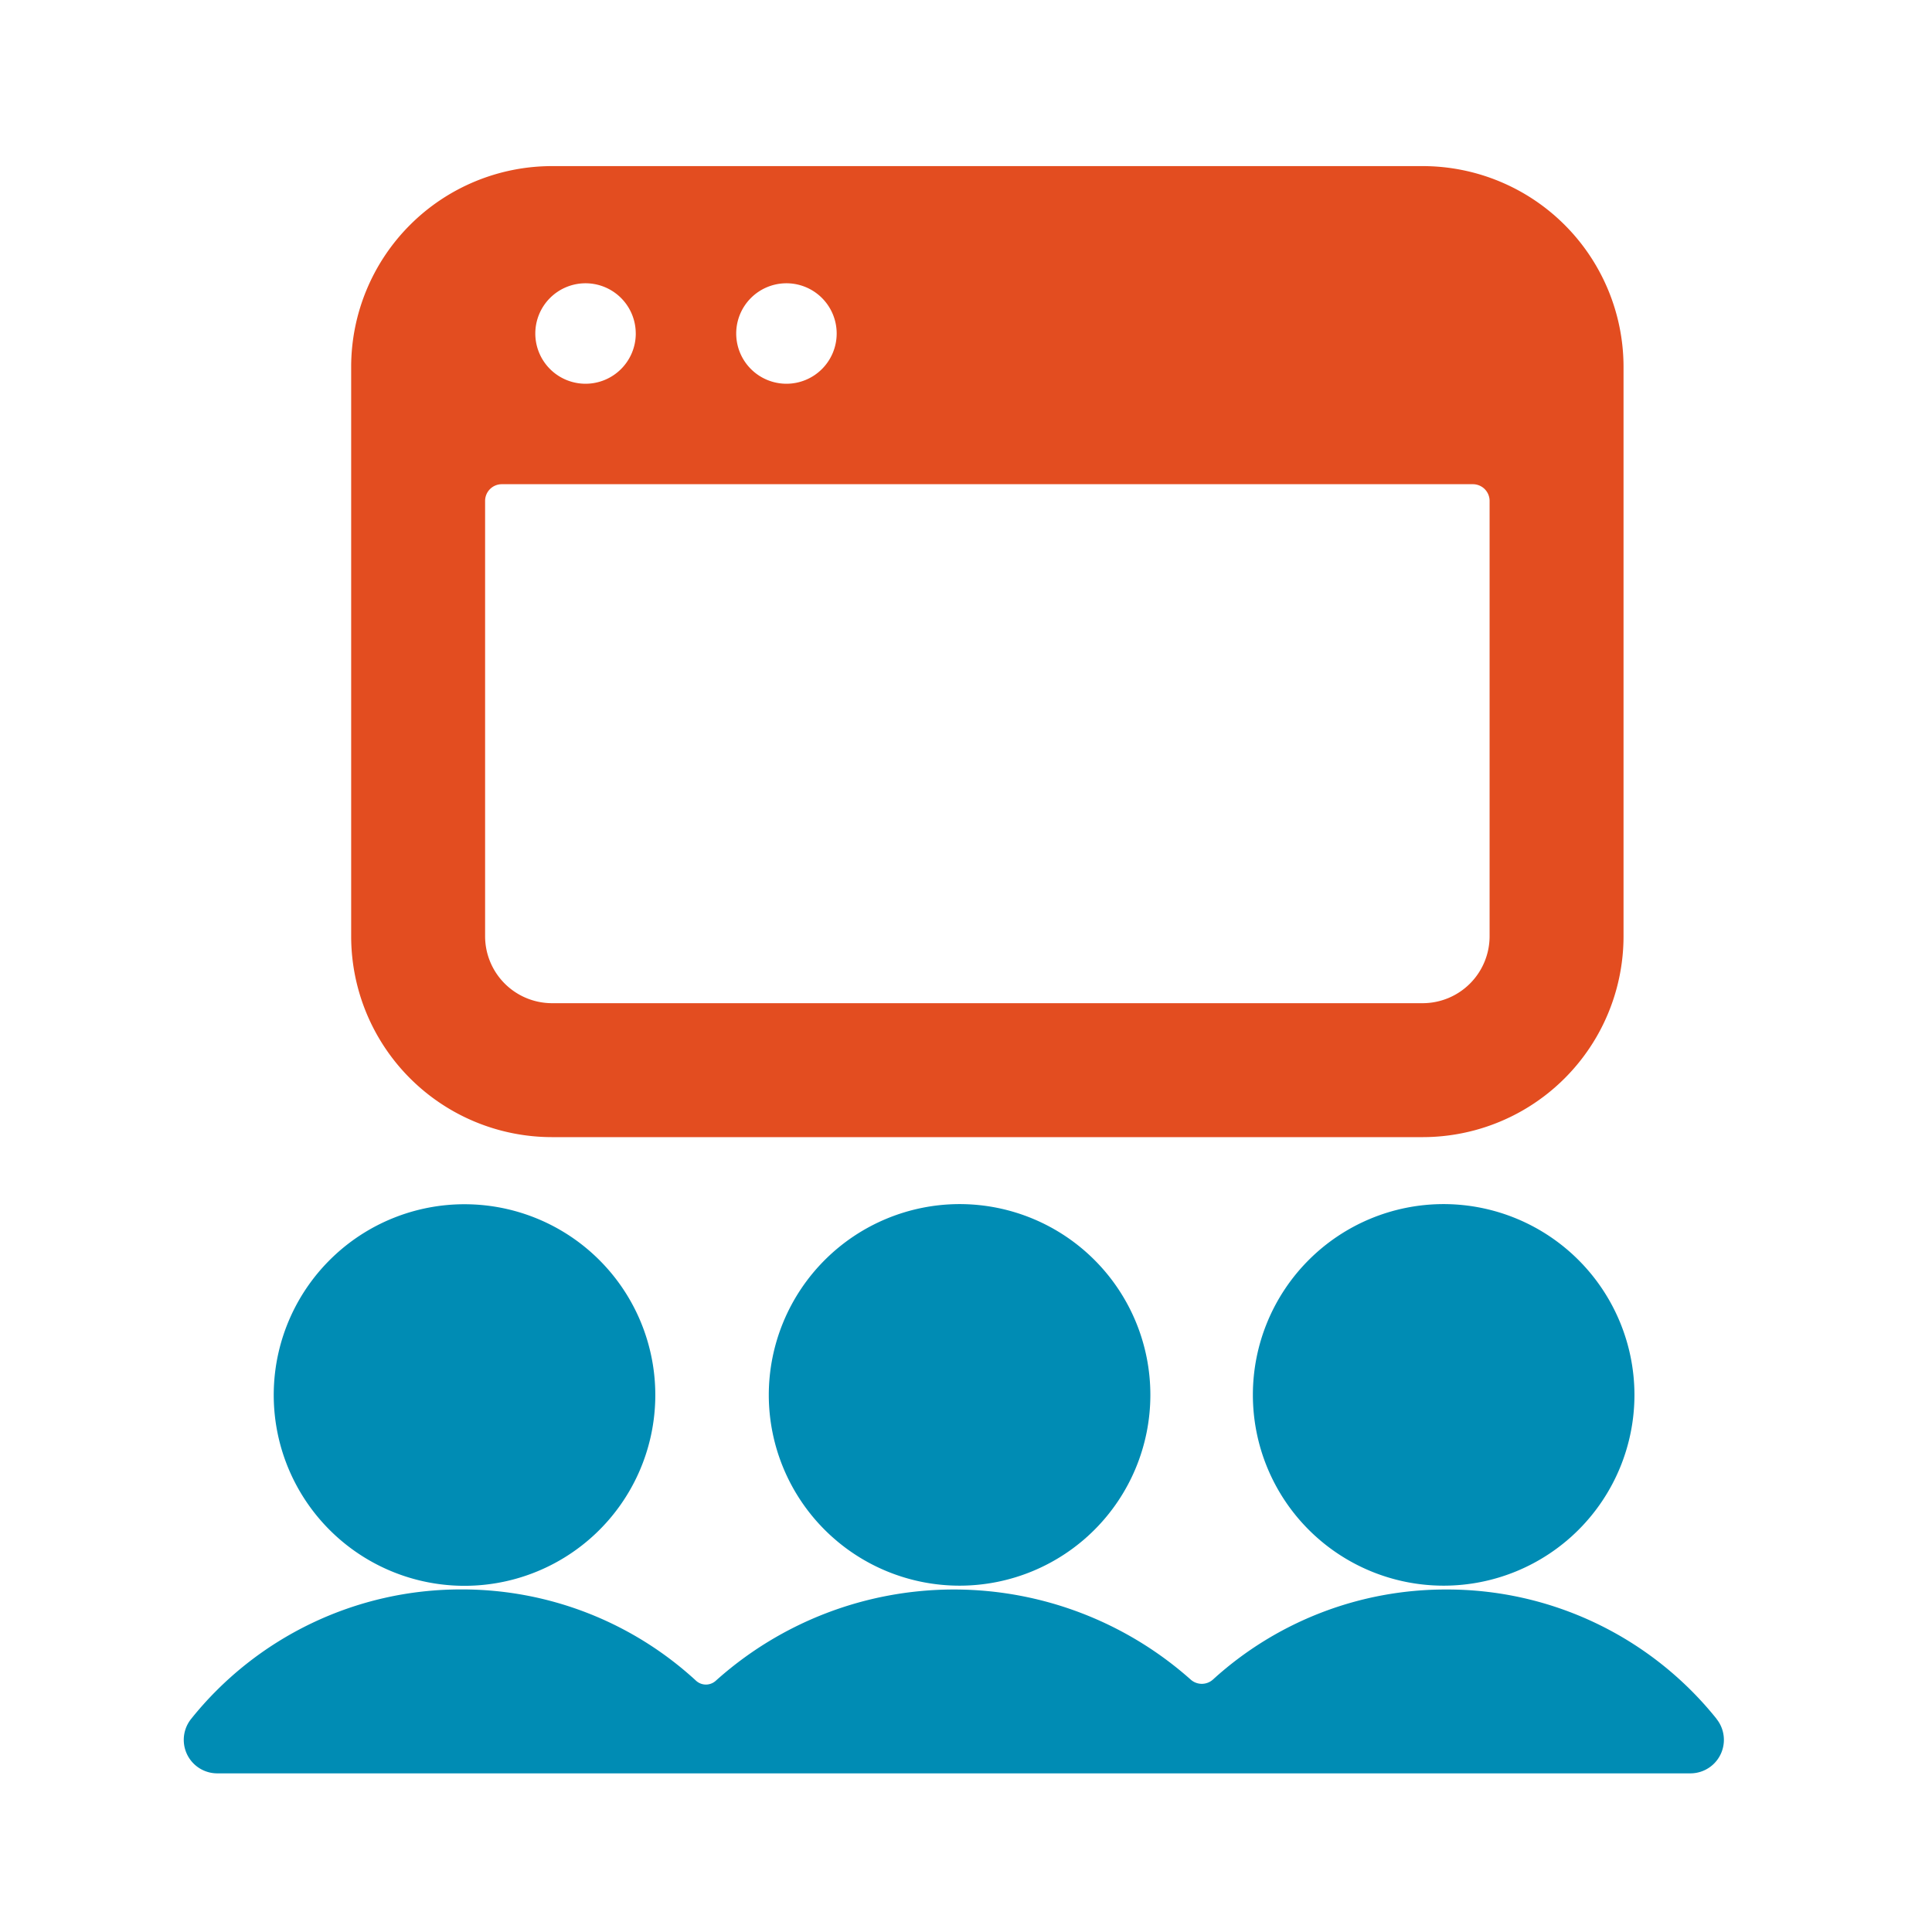
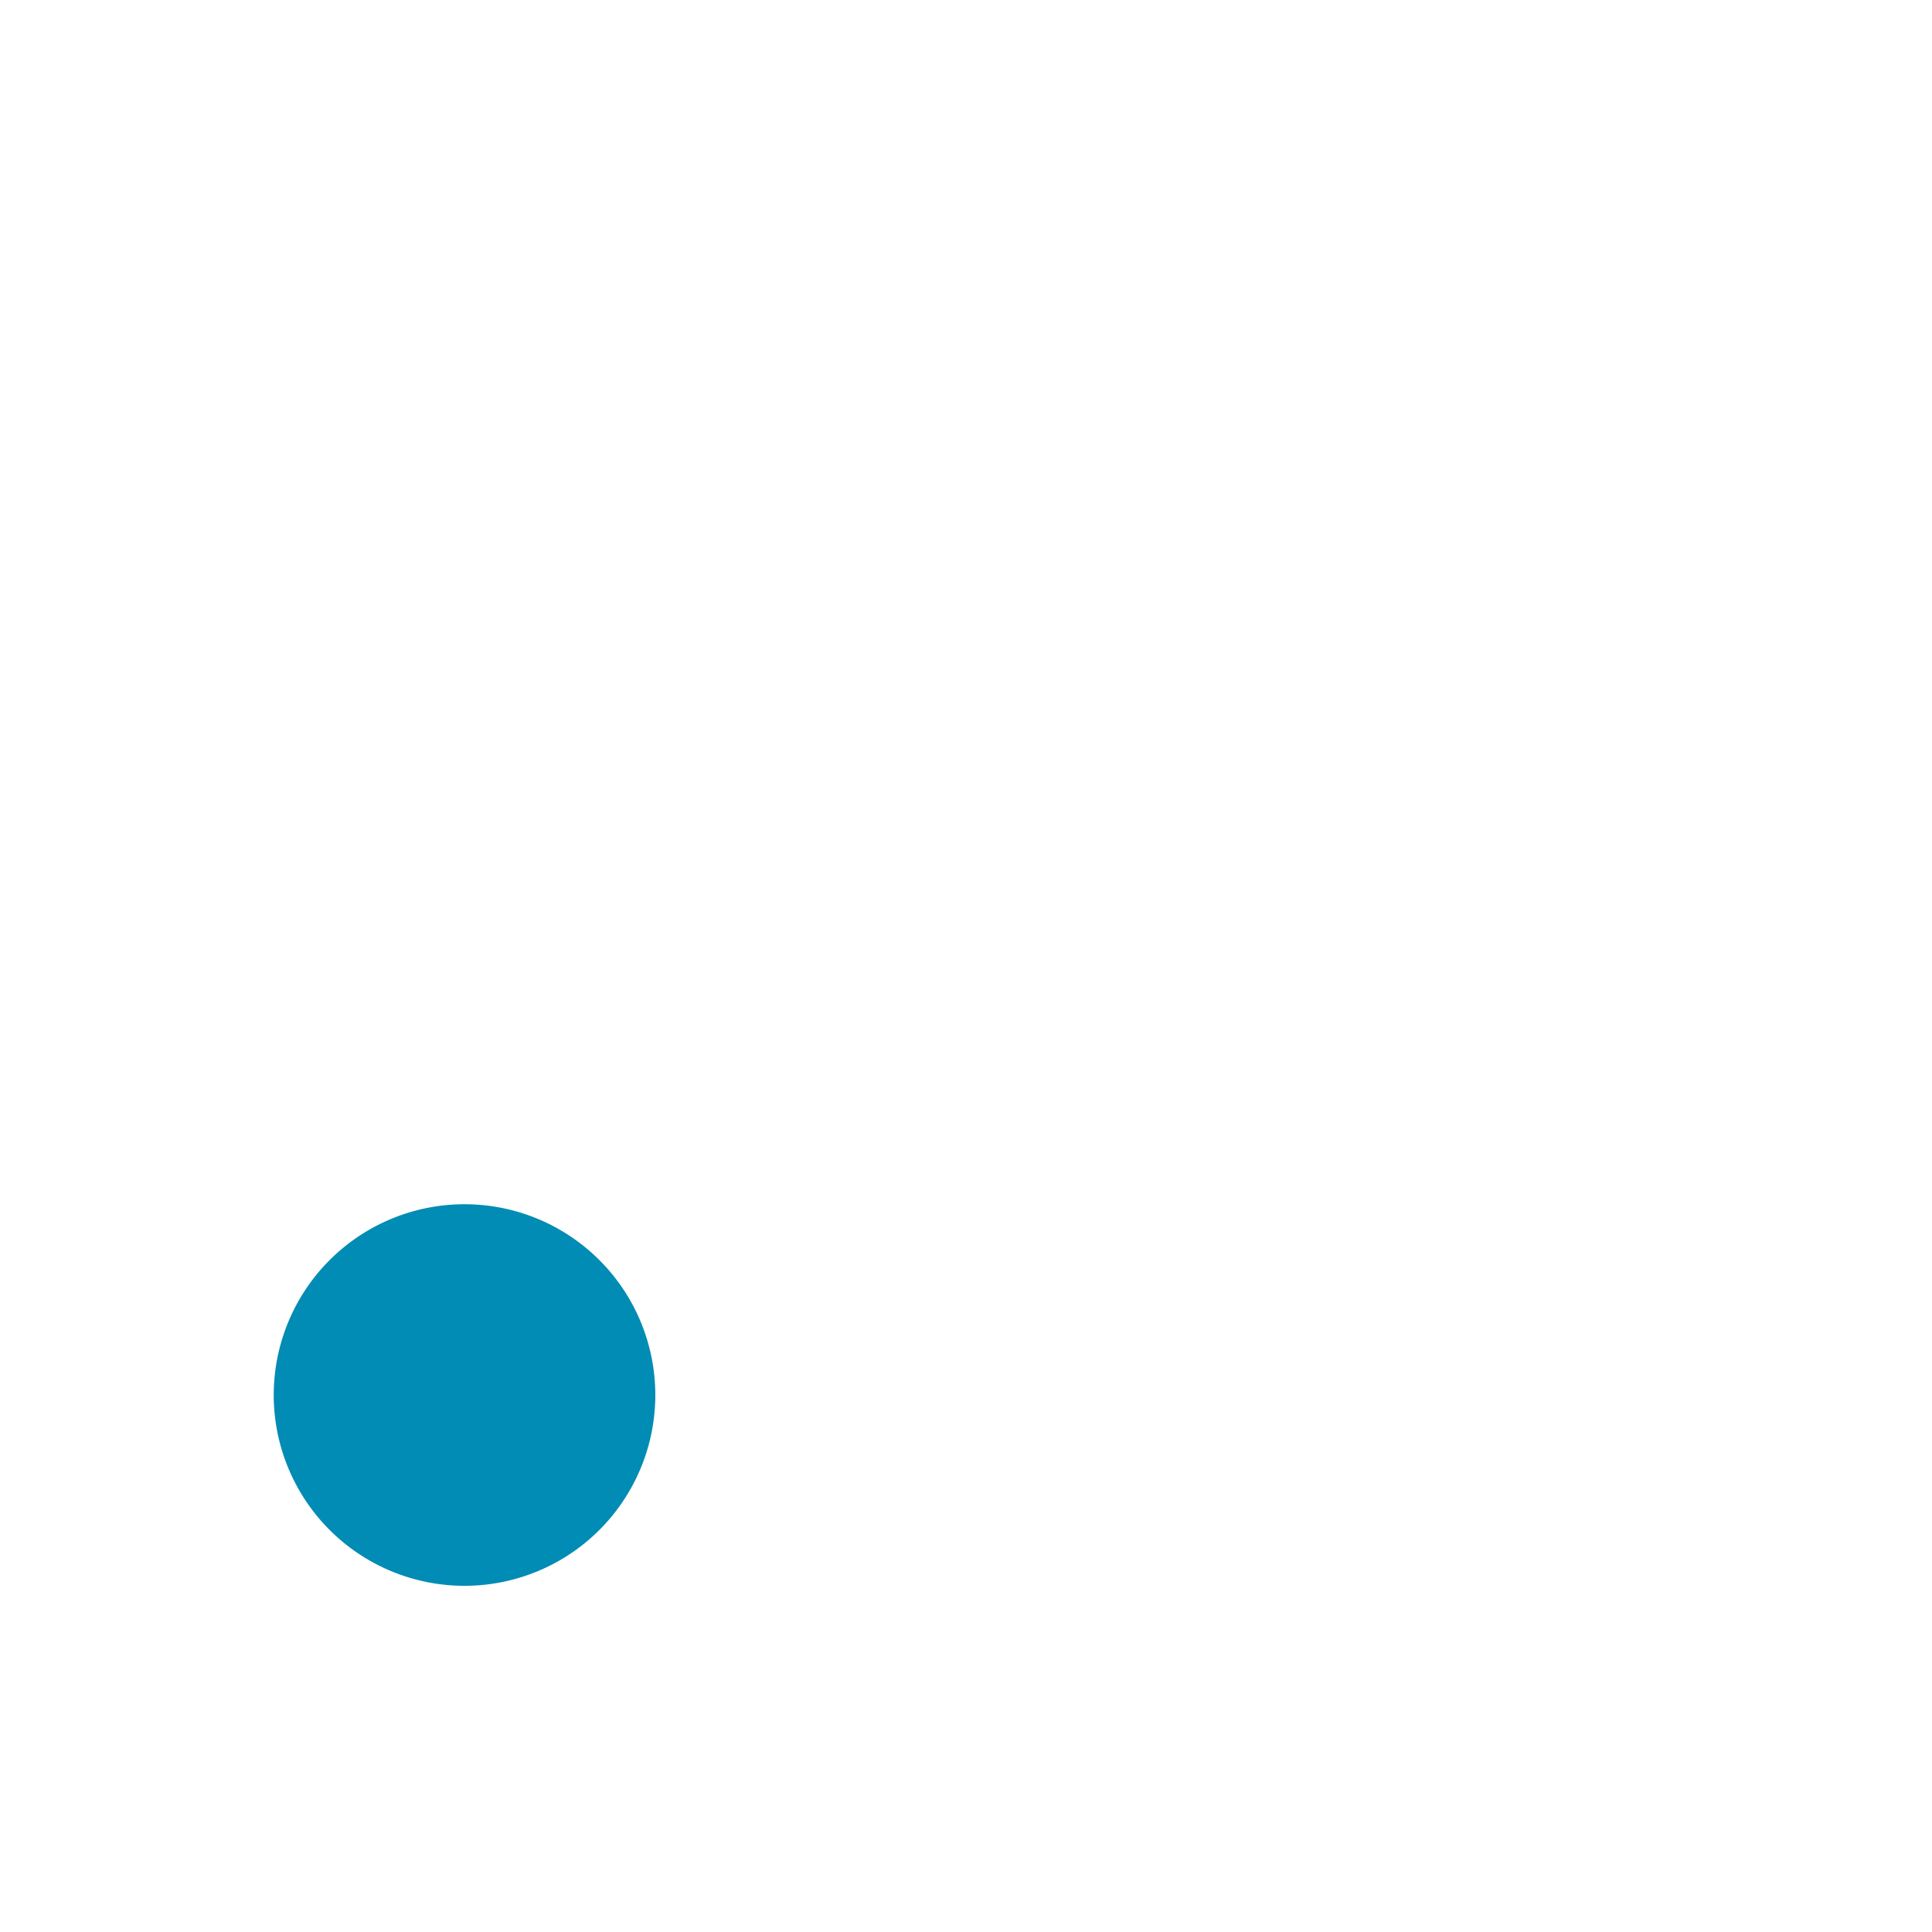
<svg xmlns="http://www.w3.org/2000/svg" width="80" height="80" viewBox="0 0 80 80">
  <g transform="translate(-335 -148)">
    <g transform="translate(342.609 154.878)">
-       <path d="M393.716,123.786a8.319,8.319,0,0,0,8.319,8.319h36.048a8.319,8.319,0,0,0,8.319-8.319v-23.57a8.319,8.319,0,0,0-8.319-8.319H402.035a8.319,8.319,0,0,0-8.319,8.319Zm47.14,0a2.774,2.774,0,0,1-2.773,2.773H402.035a2.774,2.774,0,0,1-2.773-2.773V105.763a.692.692,0,0,1,.688-.694h40.212a.692.692,0,0,1,.694.688v18.029ZM413.82,98.83a2.08,2.08,0,1,1-2.081-2.081A2.08,2.08,0,0,1,413.82,98.83Zm-8.319,0a2.08,2.08,0,1,1-2.079-2.081A2.079,2.079,0,0,1,405.5,98.83Z" transform="translate(-386.784 -91.897)" fill="#e34d20" />
-       <path d="M408.169,135.721a7.9,7.9,0,1,0,7.9-7.9h0A7.91,7.91,0,0,0,408.169,135.721Z" transform="translate(-383.944 -84.84)" fill="#008cb4" />
      <path d="M398.718,143.624a7.9,7.9,0,1,0-7.679-8.125A7.9,7.9,0,0,0,398.718,143.624Z" transform="translate(-387.31 -84.84)" fill="#008cb4" />
-       <path d="M432.824,127.821a7.9,7.9,0,1,0,7.9,7.9v0A7.908,7.908,0,0,0,432.824,127.821Z" transform="translate(-380.654 -84.84)" fill="#008cb4" />
-       <path d="M451.391,146.514a14.292,14.292,0,0,0-11.183-5.354h0a14.3,14.3,0,0,0-9.67,3.729.69.69,0,0,1-.922,0,14.756,14.756,0,0,0-9.786-3.729h-.036a14.762,14.762,0,0,0-9.844,3.78.606.606,0,0,1-.812,0,14.3,14.3,0,0,0-9.722-3.783h0a14.3,14.3,0,0,0-11.186,5.358,1.387,1.387,0,0,0,1.079,2.258h61a1.387,1.387,0,0,0,1.079-2.258Z" transform="translate(-387.922 -82.22)" fill="#008cb4" />
    </g>
    <rect width="80" height="80" transform="translate(335 148)" fill="none" />
  </g>
</svg>